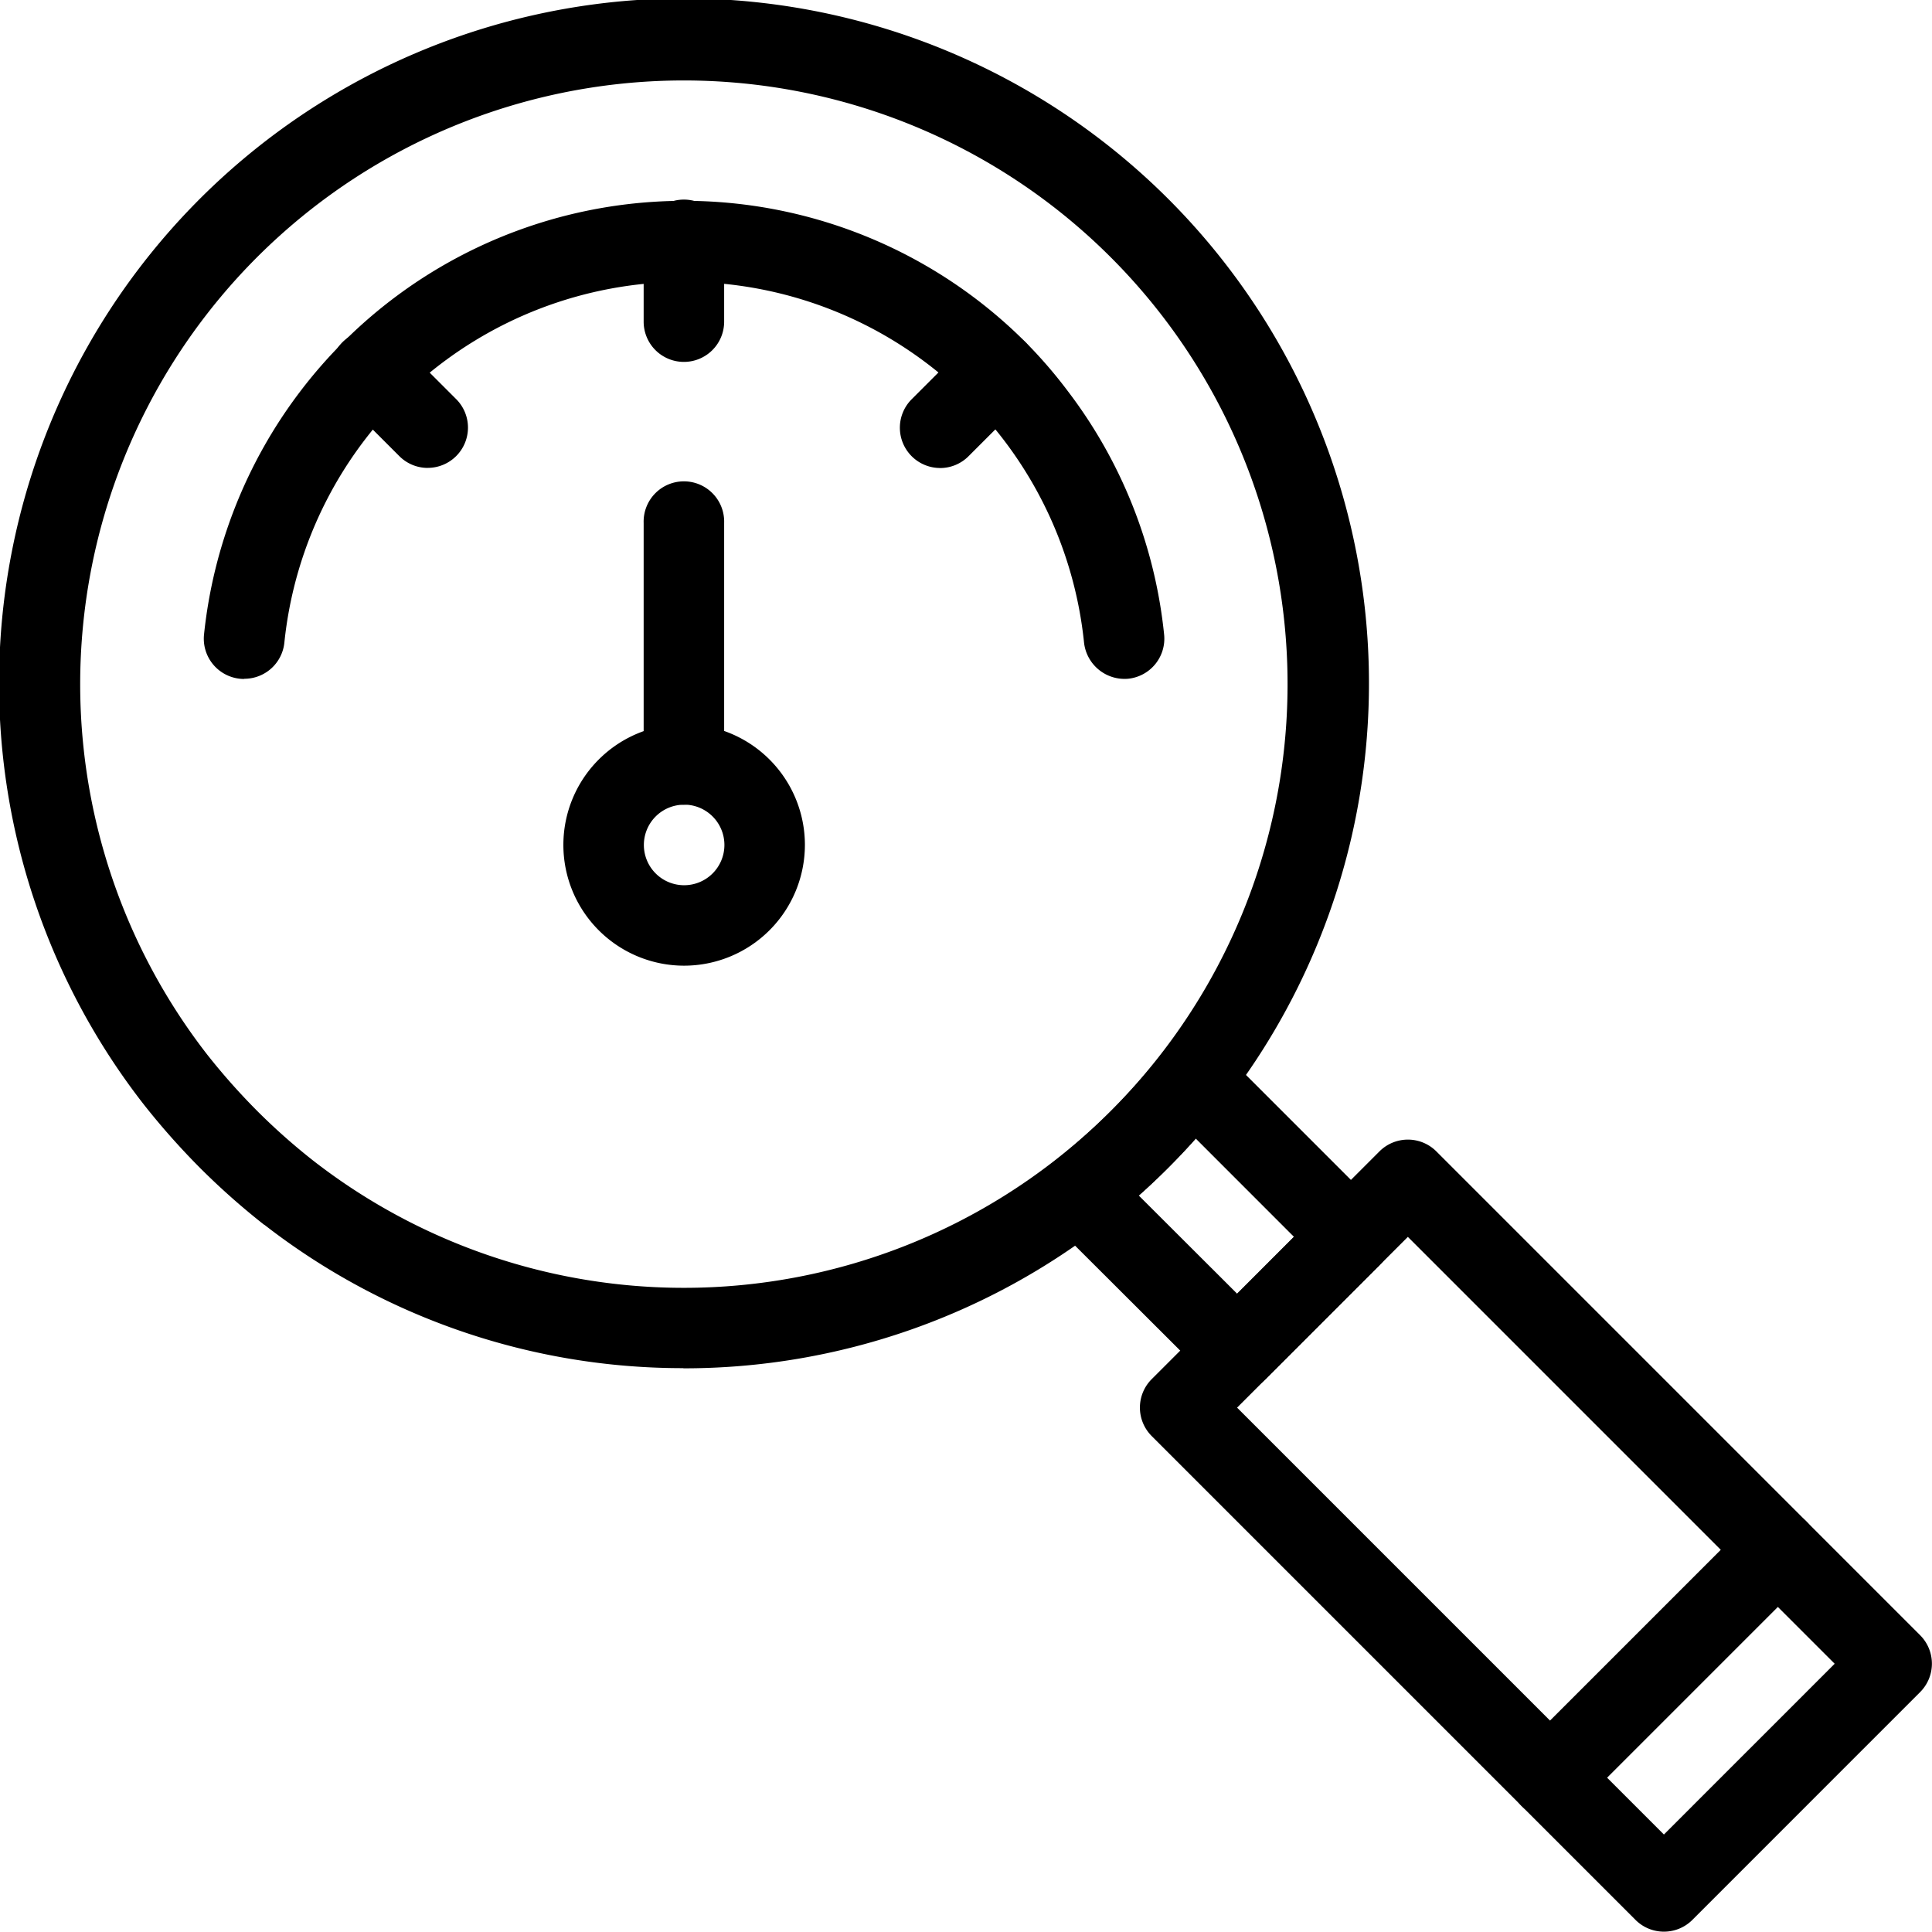
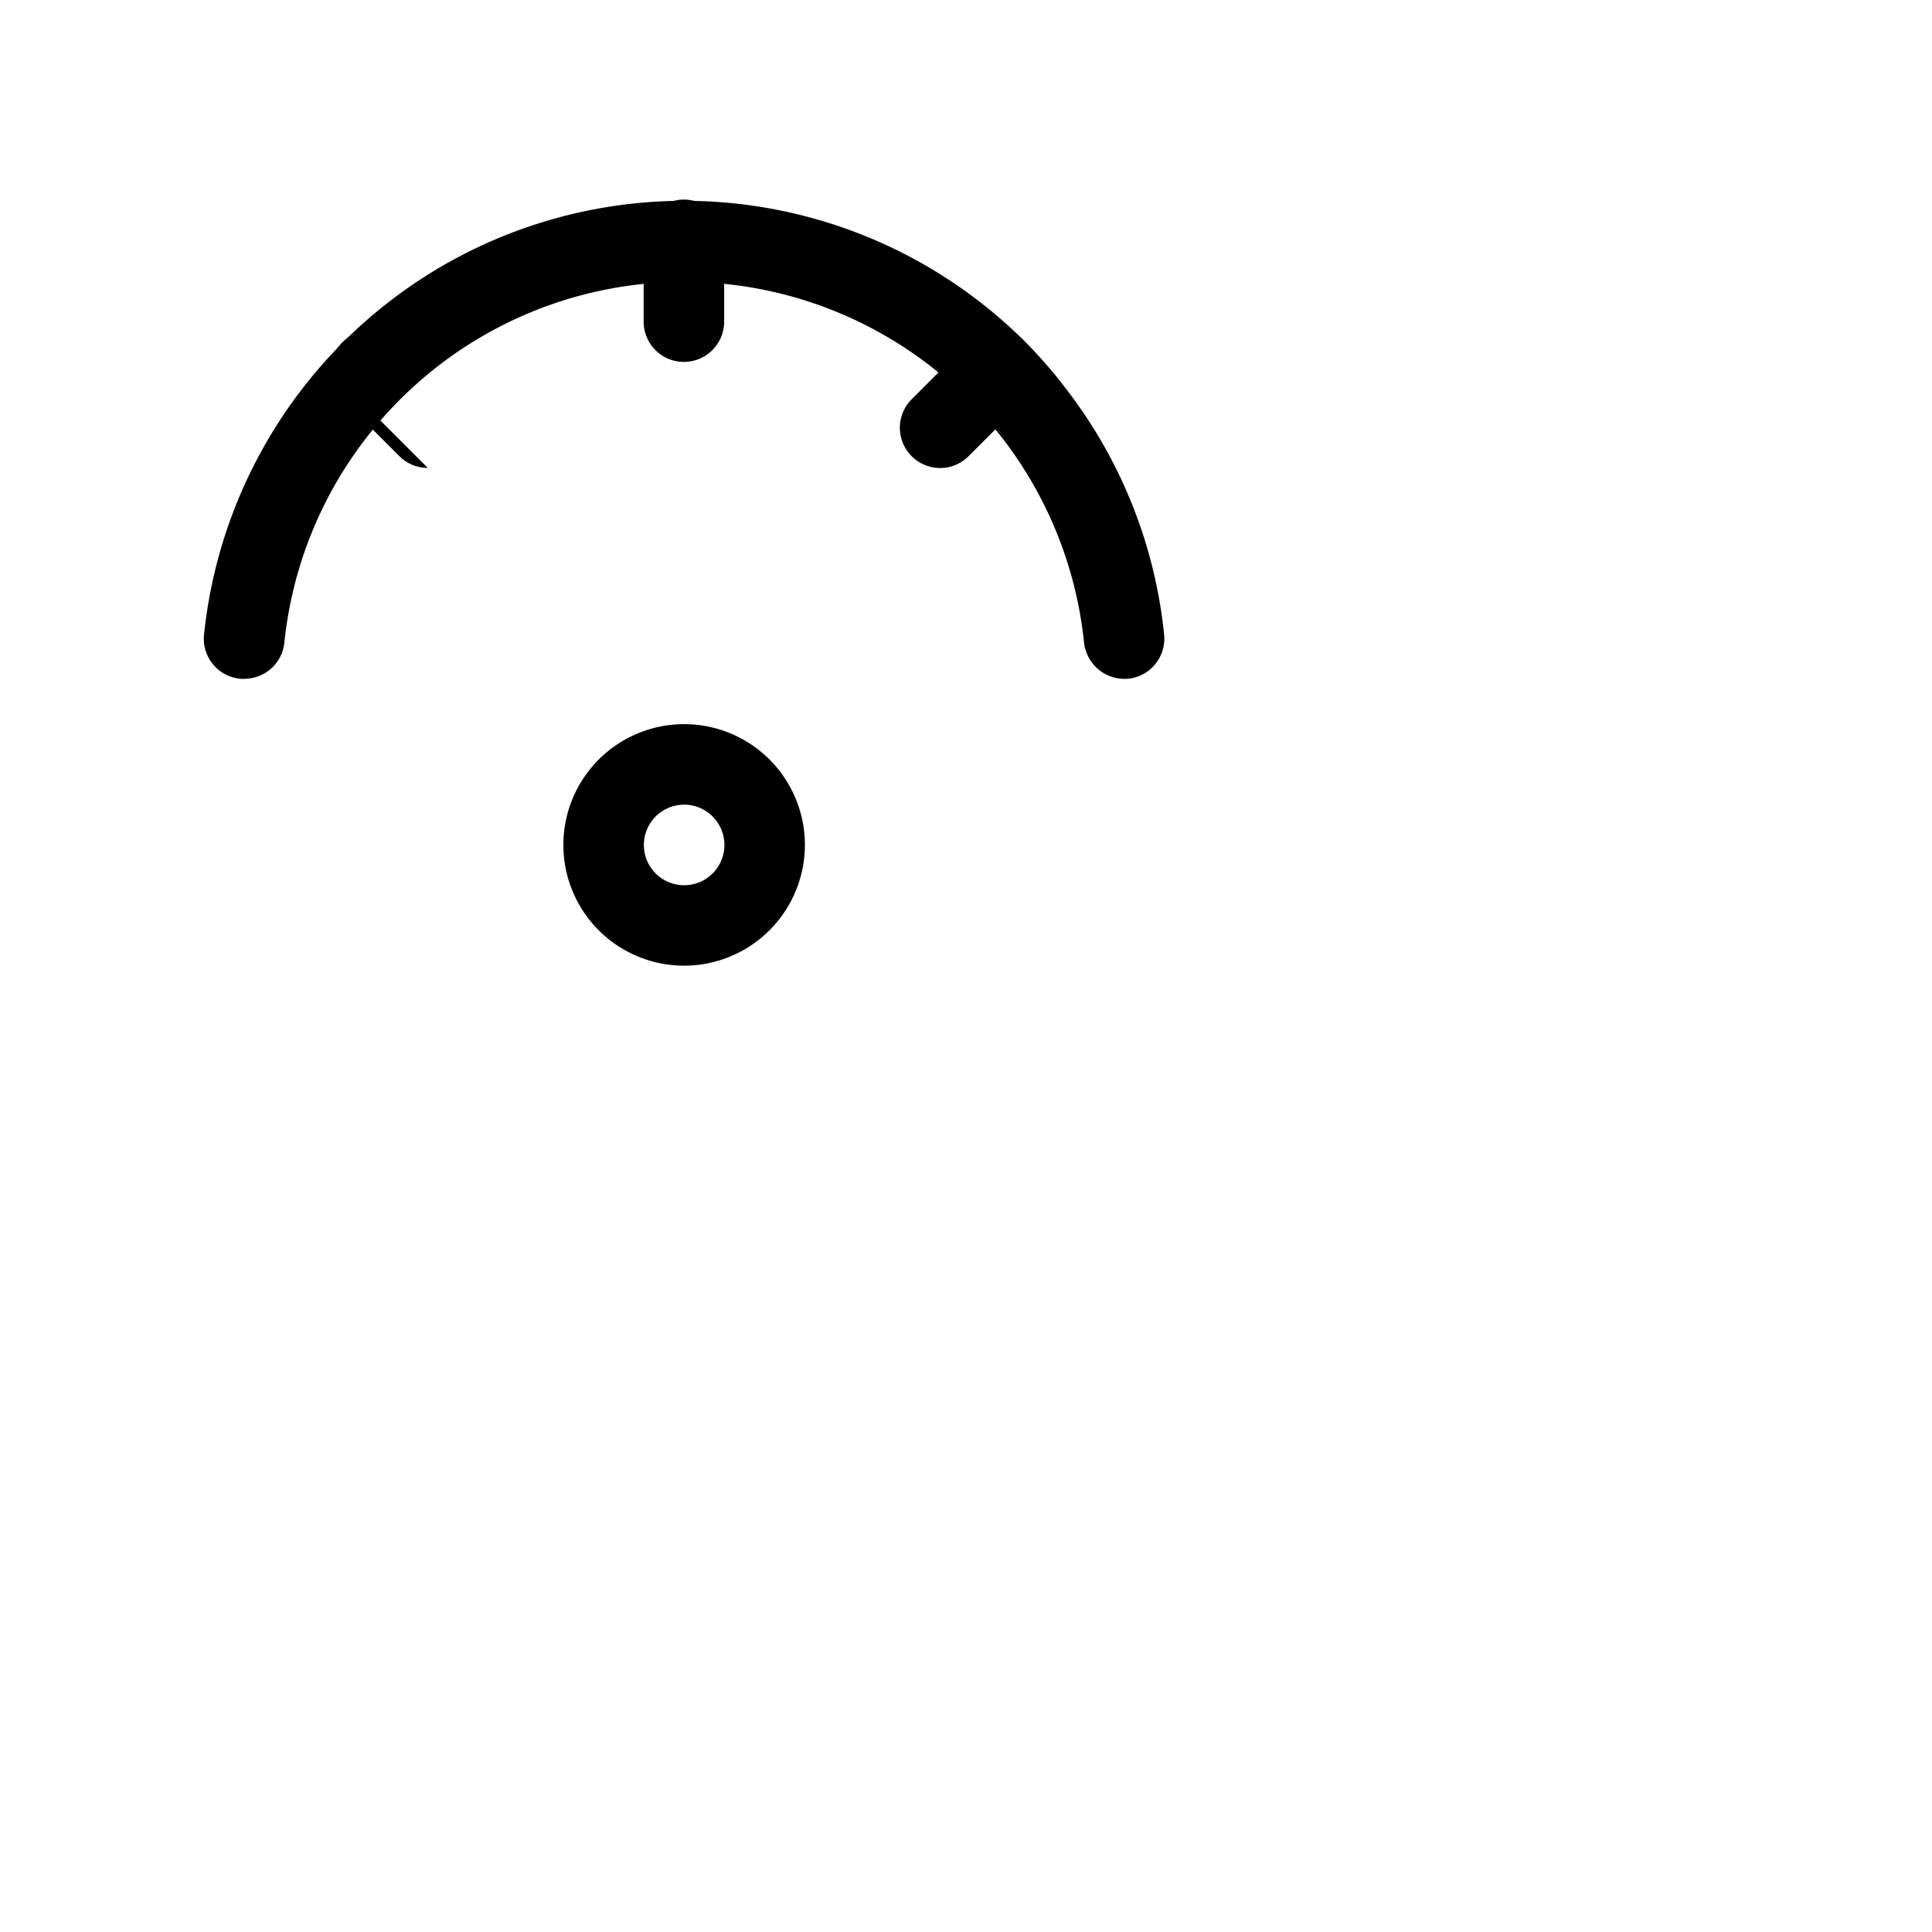
<svg xmlns="http://www.w3.org/2000/svg" width="44.667" height="44.659" viewBox="0 0 44.667 44.659">
  <g id="noun-optimization-1115691" transform="translate(-91.54 -21.576)">
-     <path id="Path_1896" data-name="Path 1896" d="M406.03,342.179a.927.927,0,0,1-.658-.273l-8.554-8.554a.93.93,0,0,1,0-1.316l5.265-5.265a.93.93,0,0,1,1.316,0l8.554,8.554a.93.93,0,0,1,0,1.316l-5.265,5.265A.927.927,0,0,1,406.03,342.179Zm-7.238-9.484,7.238,7.238,3.948-3.948-7.238-7.238Z" transform="translate(-278.651 -278.575)" />
-     <path id="Path_1897" data-name="Path 1897" d="M374.115,307.657a.93.93,0,0,1-.657-.272l-3.651-3.644a.931.931,0,0,1,.081-1.389,15.067,15.067,0,0,0,1.314-1.165,14.786,14.786,0,0,0,1.165-1.314.931.931,0,0,1,1.389-.082l3.648,3.648a.93.93,0,0,1,0,1.316l-2.63,2.63a.928.928,0,0,1-.658.273Zm-2.275-4.516,2.274,2.27,1.314-1.315-2.271-2.272c-.208.233-.42.458-.64.678S372.074,302.933,371.84,303.141Z" transform="translate(-253.972 -253.925)" />
-     <path id="Path_1898" data-name="Path 1898" d="M499.1,435.246a.927.927,0,0,1-.658-.273l-2.632-2.632a.93.93,0,0,1,0-1.316l5.265-5.265a.93.93,0,0,1,1.316,0l2.632,2.632a.93.93,0,0,1,0,1.316l-5.264,5.265a.928.928,0,0,1-.658.273Zm-1.316-3.562L499.1,433l3.948-3.948-1.316-1.316Z" transform="translate(-369.091 -369.011)" />
-     <path id="Path_1899" data-name="Path 1899" d="M107.34,53.207a15.753,15.753,0,0,1-9.688-3.315l-.005,0a16.631,16.631,0,0,1-1.478-1.31,17.026,17.026,0,0,1-1.31-1.478,15.836,15.836,0,1,1,12.481,6.107ZM98.8,48.424a13.957,13.957,0,1,0-2.473-2.471,15.1,15.1,0,0,0,1.161,1.309A14.541,14.541,0,0,0,98.8,48.424Z" transform="translate(0)" />
    <path id="Path_1900" data-name="Path 1900" d="M245.073,220.916a2.792,2.792,0,1,1,2.792-2.792A2.795,2.795,0,0,1,245.073,220.916Zm0-3.722a.931.931,0,1,0,.931.931A.932.932,0,0,0,245.073,217.193Z" transform="translate(-137.716 -177.014)" />
-     <path id="Path_1901" data-name="Path 1901" d="M264.691,158.168a.93.93,0,0,1-.931-.931v-5.583a.931.931,0,1,1,1.861,0v5.583A.93.93,0,0,1,264.691,158.168Z" transform="translate(-157.339 -117.988)" />
    <path id="Path_1902" data-name="Path 1902" d="M147.029,86.386a.885.885,0,0,1-.1-.005.931.931,0,0,1-.828-1.023,11.2,11.2,0,0,1,2.22-5.614A11.153,11.153,0,0,1,165.1,78.606a10.912,10.912,0,0,1,.977,1.133,11.143,11.143,0,0,1,2.221,5.621.931.931,0,0,1-.83,1.021.943.943,0,0,1-1.021-.831,9.293,9.293,0,0,0-18.489,0,.93.93,0,0,1-.925.832Z" transform="translate(-49.844 -49.113)" />
    <path id="Path_1903" data-name="Path 1903" d="M264.691,79.053a.93.93,0,0,1-.931-.931V76.262a.931.931,0,1,1,1.861,0v1.861A.93.93,0,0,1,264.691,79.053Z" transform="translate(-157.339 -49.11)" />
    <path id="Path_1904" data-name="Path 1904" d="M333.232,113.211a.931.931,0,0,1-.658-1.588l1.316-1.316a.93.93,0,0,1,1.316,1.316l-1.316,1.316a.928.928,0,0,1-.658.273Z" transform="translate(-219.958 -80.815)" />
-     <path id="Path_1905" data-name="Path 1905" d="M182.251,113.2a.927.927,0,0,1-.658-.273l-1.316-1.316a.93.93,0,0,1,1.316-1.316l1.316,1.316a.931.931,0,0,1-.658,1.588Z" transform="translate(-80.821 -80.806)" />
+     <path id="Path_1905" data-name="Path 1905" d="M182.251,113.2a.927.927,0,0,1-.658-.273l-1.316-1.316a.93.93,0,0,1,1.316-1.316a.931.931,0,0,1-.658,1.588Z" transform="translate(-80.821 -80.806)" />
  </g>
</svg>